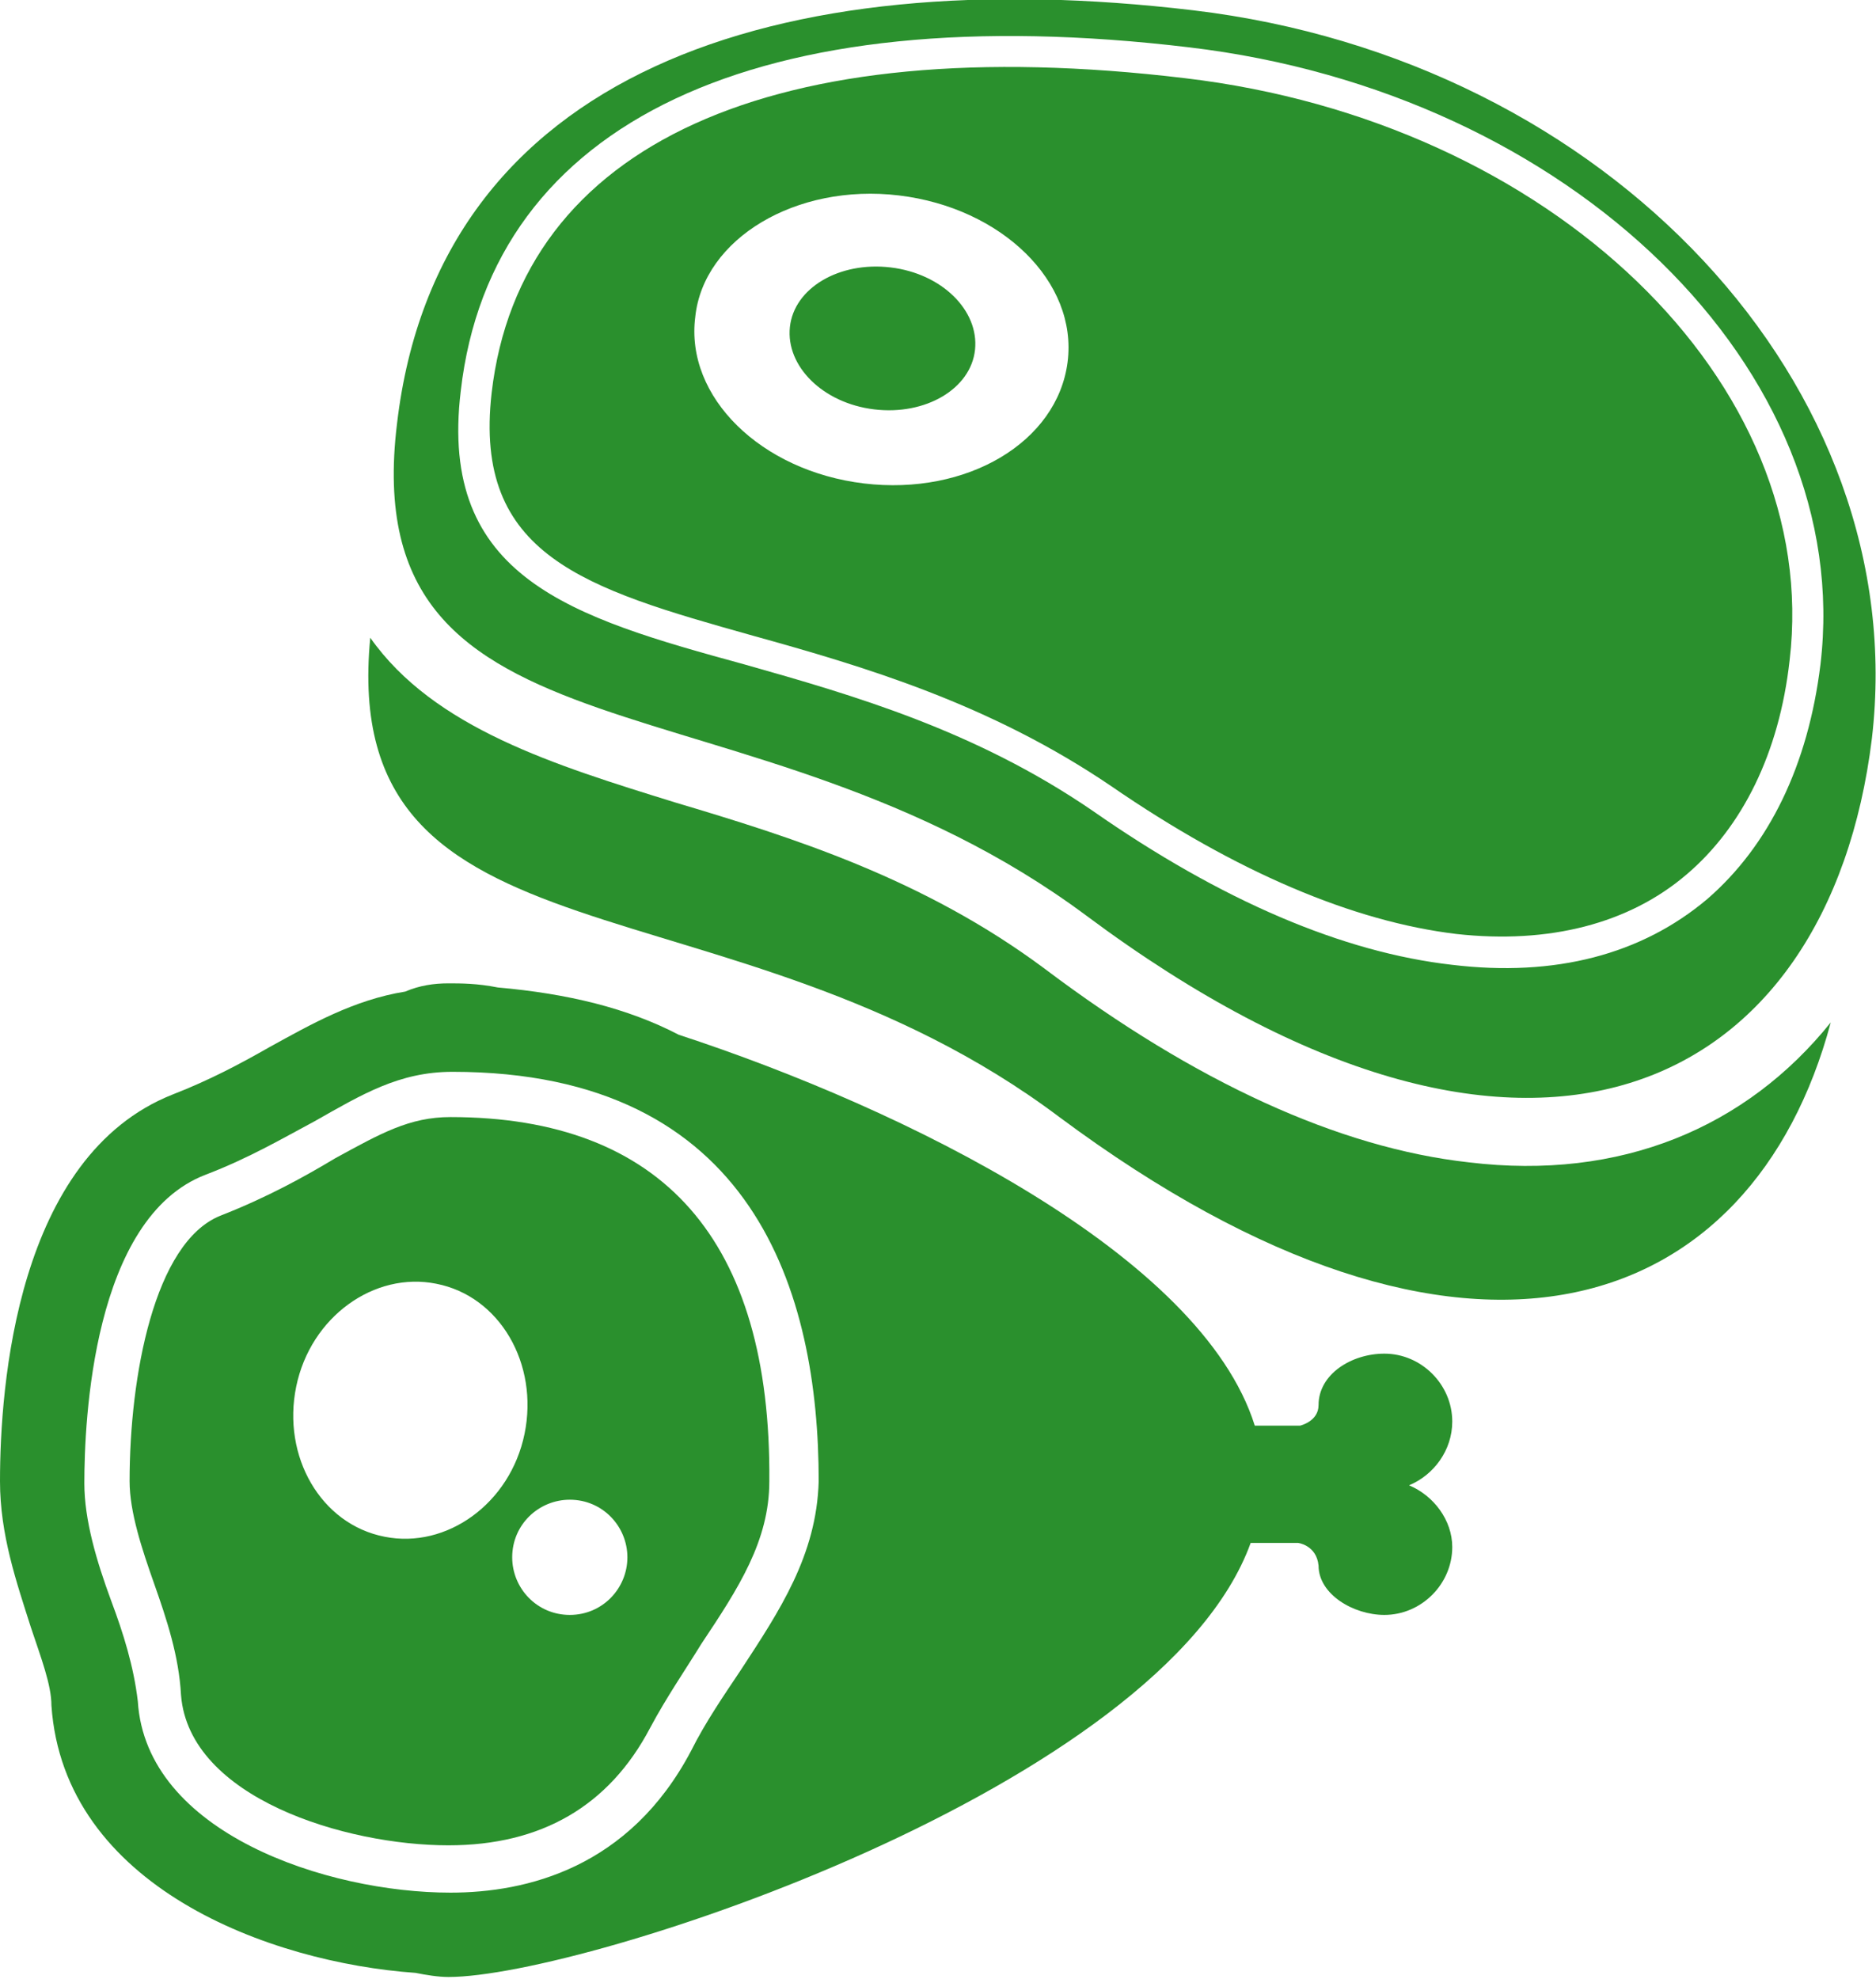
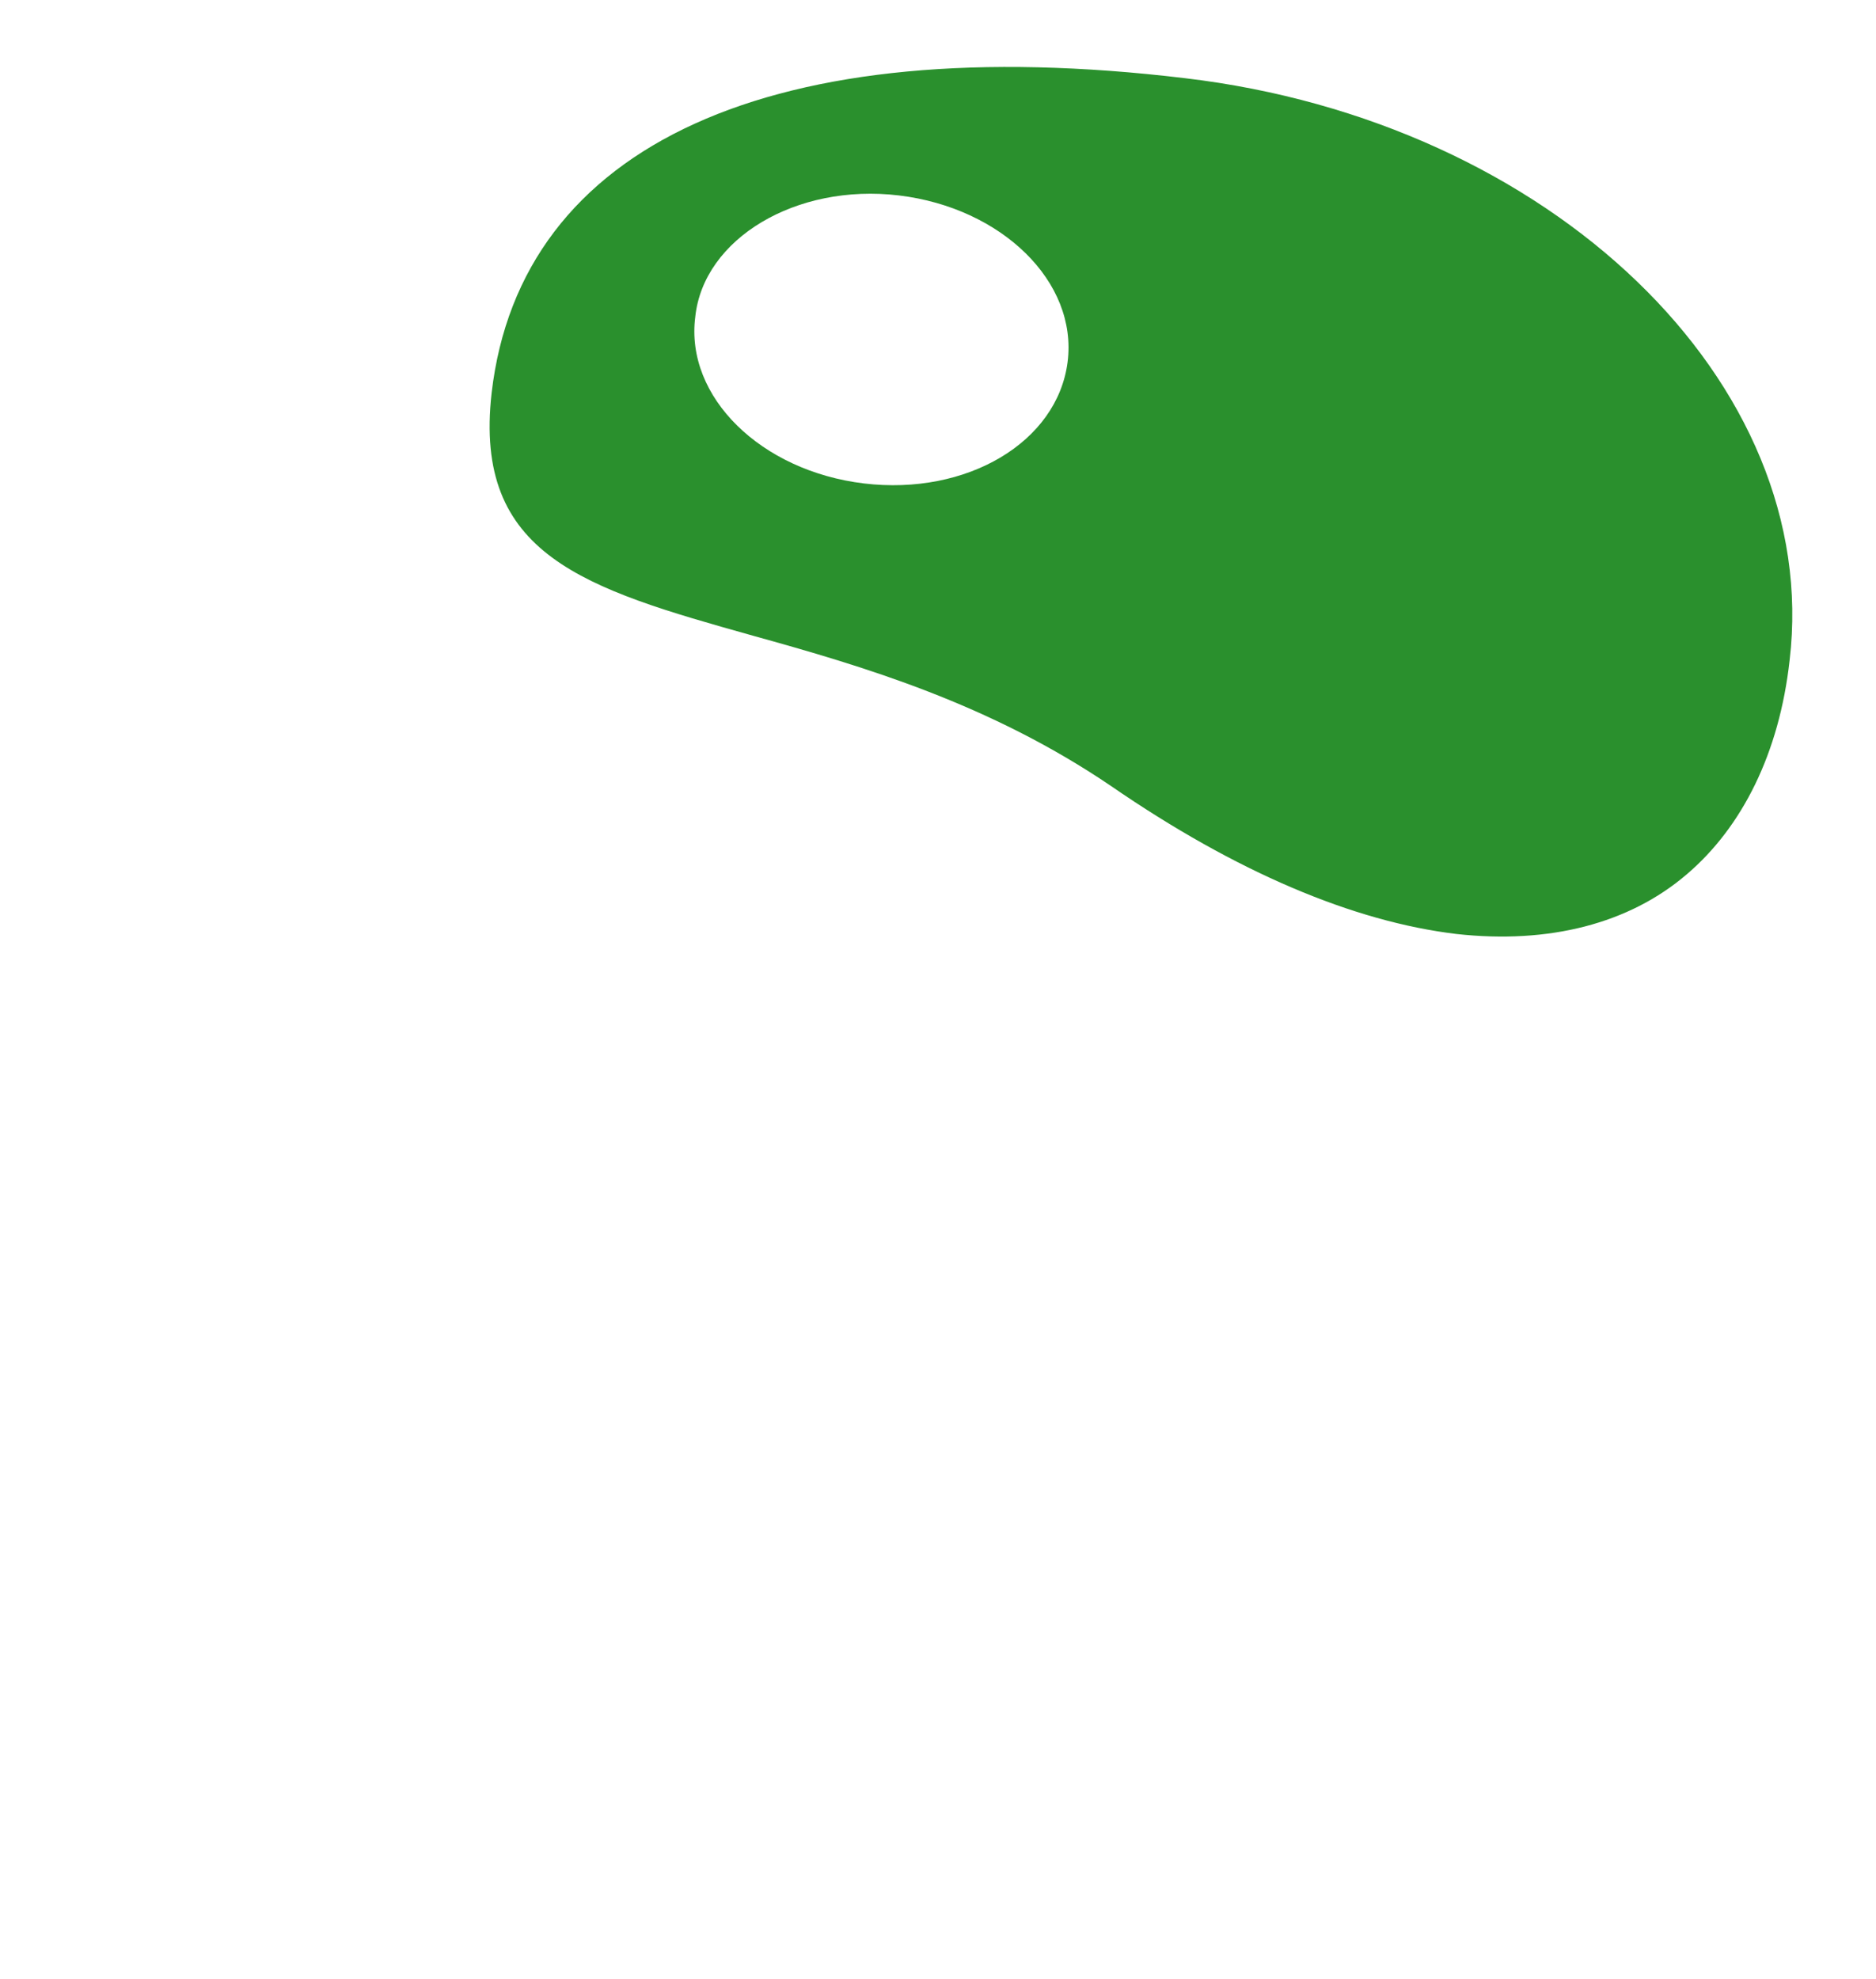
<svg xmlns="http://www.w3.org/2000/svg" version="1.1" id="Layer_1" x="0px" y="0px" viewBox="0 0 91.2 96.2" style="enable-background:new 0 0 91.2 96.2;" xml:space="preserve">
  <style type="text/css">
	.st0{fill:#2A902D;}
</style>
  <g>
-     <path class="st0" d="M71.4,56.5c-6.3-0.7-13.3-3.9-20.6-9.4c-5.9-4.4-12.3-6.4-18-8.1c-5.8-1.8-11.7-3.6-14.8-8   c-1.6,16.5,17.4,11.2,33.5,23.3c19.9,14.8,33.7,9.6,37.5-4.6C84.9,54.8,78.8,57.4,71.4,56.5L71.4,56.5z M71.4,56.5" />
    <path class="st0" d="M36.6,30.9c5.4,1.5,11.5,3.3,17.4,7.3c6.1,4.2,11.8,6.6,16.8,7.2c4.5,0.5,8.4-0.5,11.2-2.9   c2.7-2.3,4.5-5.9,5-10.4C88.6,18.6,75.4,5.9,57.6,3.8c-20-2.4-32.3,3.2-33.7,15.3C23,27,28.4,28.6,36.6,30.9L36.6,30.9z M43.7,9.5   c5,0.6,8.7,4.2,8.2,8.1c-0.5,3.9-4.9,6.5-9.9,5.9c-5-0.6-8.7-4.2-8.2-8.1C34.2,11.6,38.7,8.9,43.7,9.5L43.7,9.5z M43.7,9.5" />
-     <path class="st0" d="M52.8,44.5C74.4,60.6,88.9,53,91,35.9C93,18.8,78.2,2.9,58,0.5s-36.7,3-38.7,20.1   C17.2,37.8,36.4,32.3,52.8,44.5L52.8,44.5z M57.8,2.3c18.6,2.2,32.4,15.7,30.7,30c-0.6,4.9-2.5,8.8-5.5,11.4   c-3.2,2.7-7.4,3.8-12.4,3.2c-5.3-0.6-11.2-3.1-17.5-7.5c-5.7-3.9-11.6-5.6-16.9-7.1C27.8,30,21.3,28.1,22.4,19   C23.9,5.9,36.9-0.2,57.8,2.3L57.8,2.3z M57.8,2.3" />
-     <path class="st0" d="M47.4,17c-0.2,1.9-2.4,3.2-4.9,2.9c-2.5-0.3-4.3-2.1-4.1-4c0.2-1.9,2.4-3.2,4.9-2.9   C45.8,13.3,47.6,15.1,47.4,17L47.4,17z M47.4,17" />
-     <path class="st0" d="M68.5,72.2c1.2-0.5,2.1-1.7,2.1-3.1c0-1.8-1.5-3.3-3.3-3.3c-1.6,0-3.2,1-3.2,2.5c0,0.8-0.9,1-0.9,1H61   c-2.6-8.3-17-15.4-28-19c-2.5-1.3-5.4-2-8.8-2.3c-1-0.2-1.8-0.2-2.4-0.2c-0.7,0-1.4,0.1-2.1,0.4c-2.5,0.4-4.6,1.6-6.6,2.7   c-1.4,0.8-2.9,1.6-4.7,2.3C0.8,56.2,0,67.4,0,72c0,2.6,0.8,4.9,1.5,7.1c0.5,1.5,1,2.8,1,3.8c0.6,8.8,10.6,12.5,17.7,13   c0.5,0.1,1.1,0.2,1.6,0.2c6.6,0,34.7-9.2,39-21.1h2.3c0,0,0.9,0.1,1,1.1c0,1.4,1.7,2.4,3.2,2.4c1.8,0,3.3-1.5,3.3-3.3   C70.6,73.9,69.7,72.7,68.5,72.2L68.5,72.2z M36,81.2c-0.8,1.2-1.7,2.5-2.4,3.9c-3,5.7-8,6.9-11.7,6.9c-6,0-14.8-2.9-15.2-9.3   C6.5,81,6,79.4,5.4,77.8c-0.7-1.9-1.3-3.9-1.3-5.7c0-3,0.4-12.9,5.9-15c2.1-0.8,3.8-1.8,5.3-2.6c2.3-1.3,4.1-2.4,6.7-2.4   c14.7,0,17.8,10.8,17.8,19.9C39.7,75.6,37.9,78.3,36,81.2L36,81.2z M36,81.2" />
-     <path class="st0" d="M21.9,54.3c-2,0-3.4,0.8-5.6,2c-1.5,0.9-3.3,1.9-5.6,2.8C7.5,60.4,6.3,66.9,6.3,72c0,1.5,0.6,3.3,1.2,5   c0.6,1.7,1.2,3.5,1.3,5.4c0.4,5,8,7.3,13,7.3c4.5,0,7.8-1.9,9.8-5.7c0.8-1.5,1.7-2.8,2.5-4.1c1.8-2.7,3.3-5,3.3-7.9   C37.5,60.3,32.2,54.3,21.9,54.3L21.9,54.3z M18.7,74.7c-3.1-0.6-5-3.9-4.3-7.3c0.7-3.4,3.8-5.6,6.8-5c3.1,0.6,5,3.9,4.3,7.3   C24.8,73.1,21.7,75.3,18.7,74.7L18.7,74.7z M27.7,78.5c-1.6,0-2.8-1.3-2.8-2.8c0-1.6,1.3-2.8,2.8-2.8c1.6,0,2.8,1.3,2.8,2.8   C30.5,77.2,29.3,78.5,27.7,78.5L27.7,78.5z M27.7,78.5" />
  </g>
</svg>